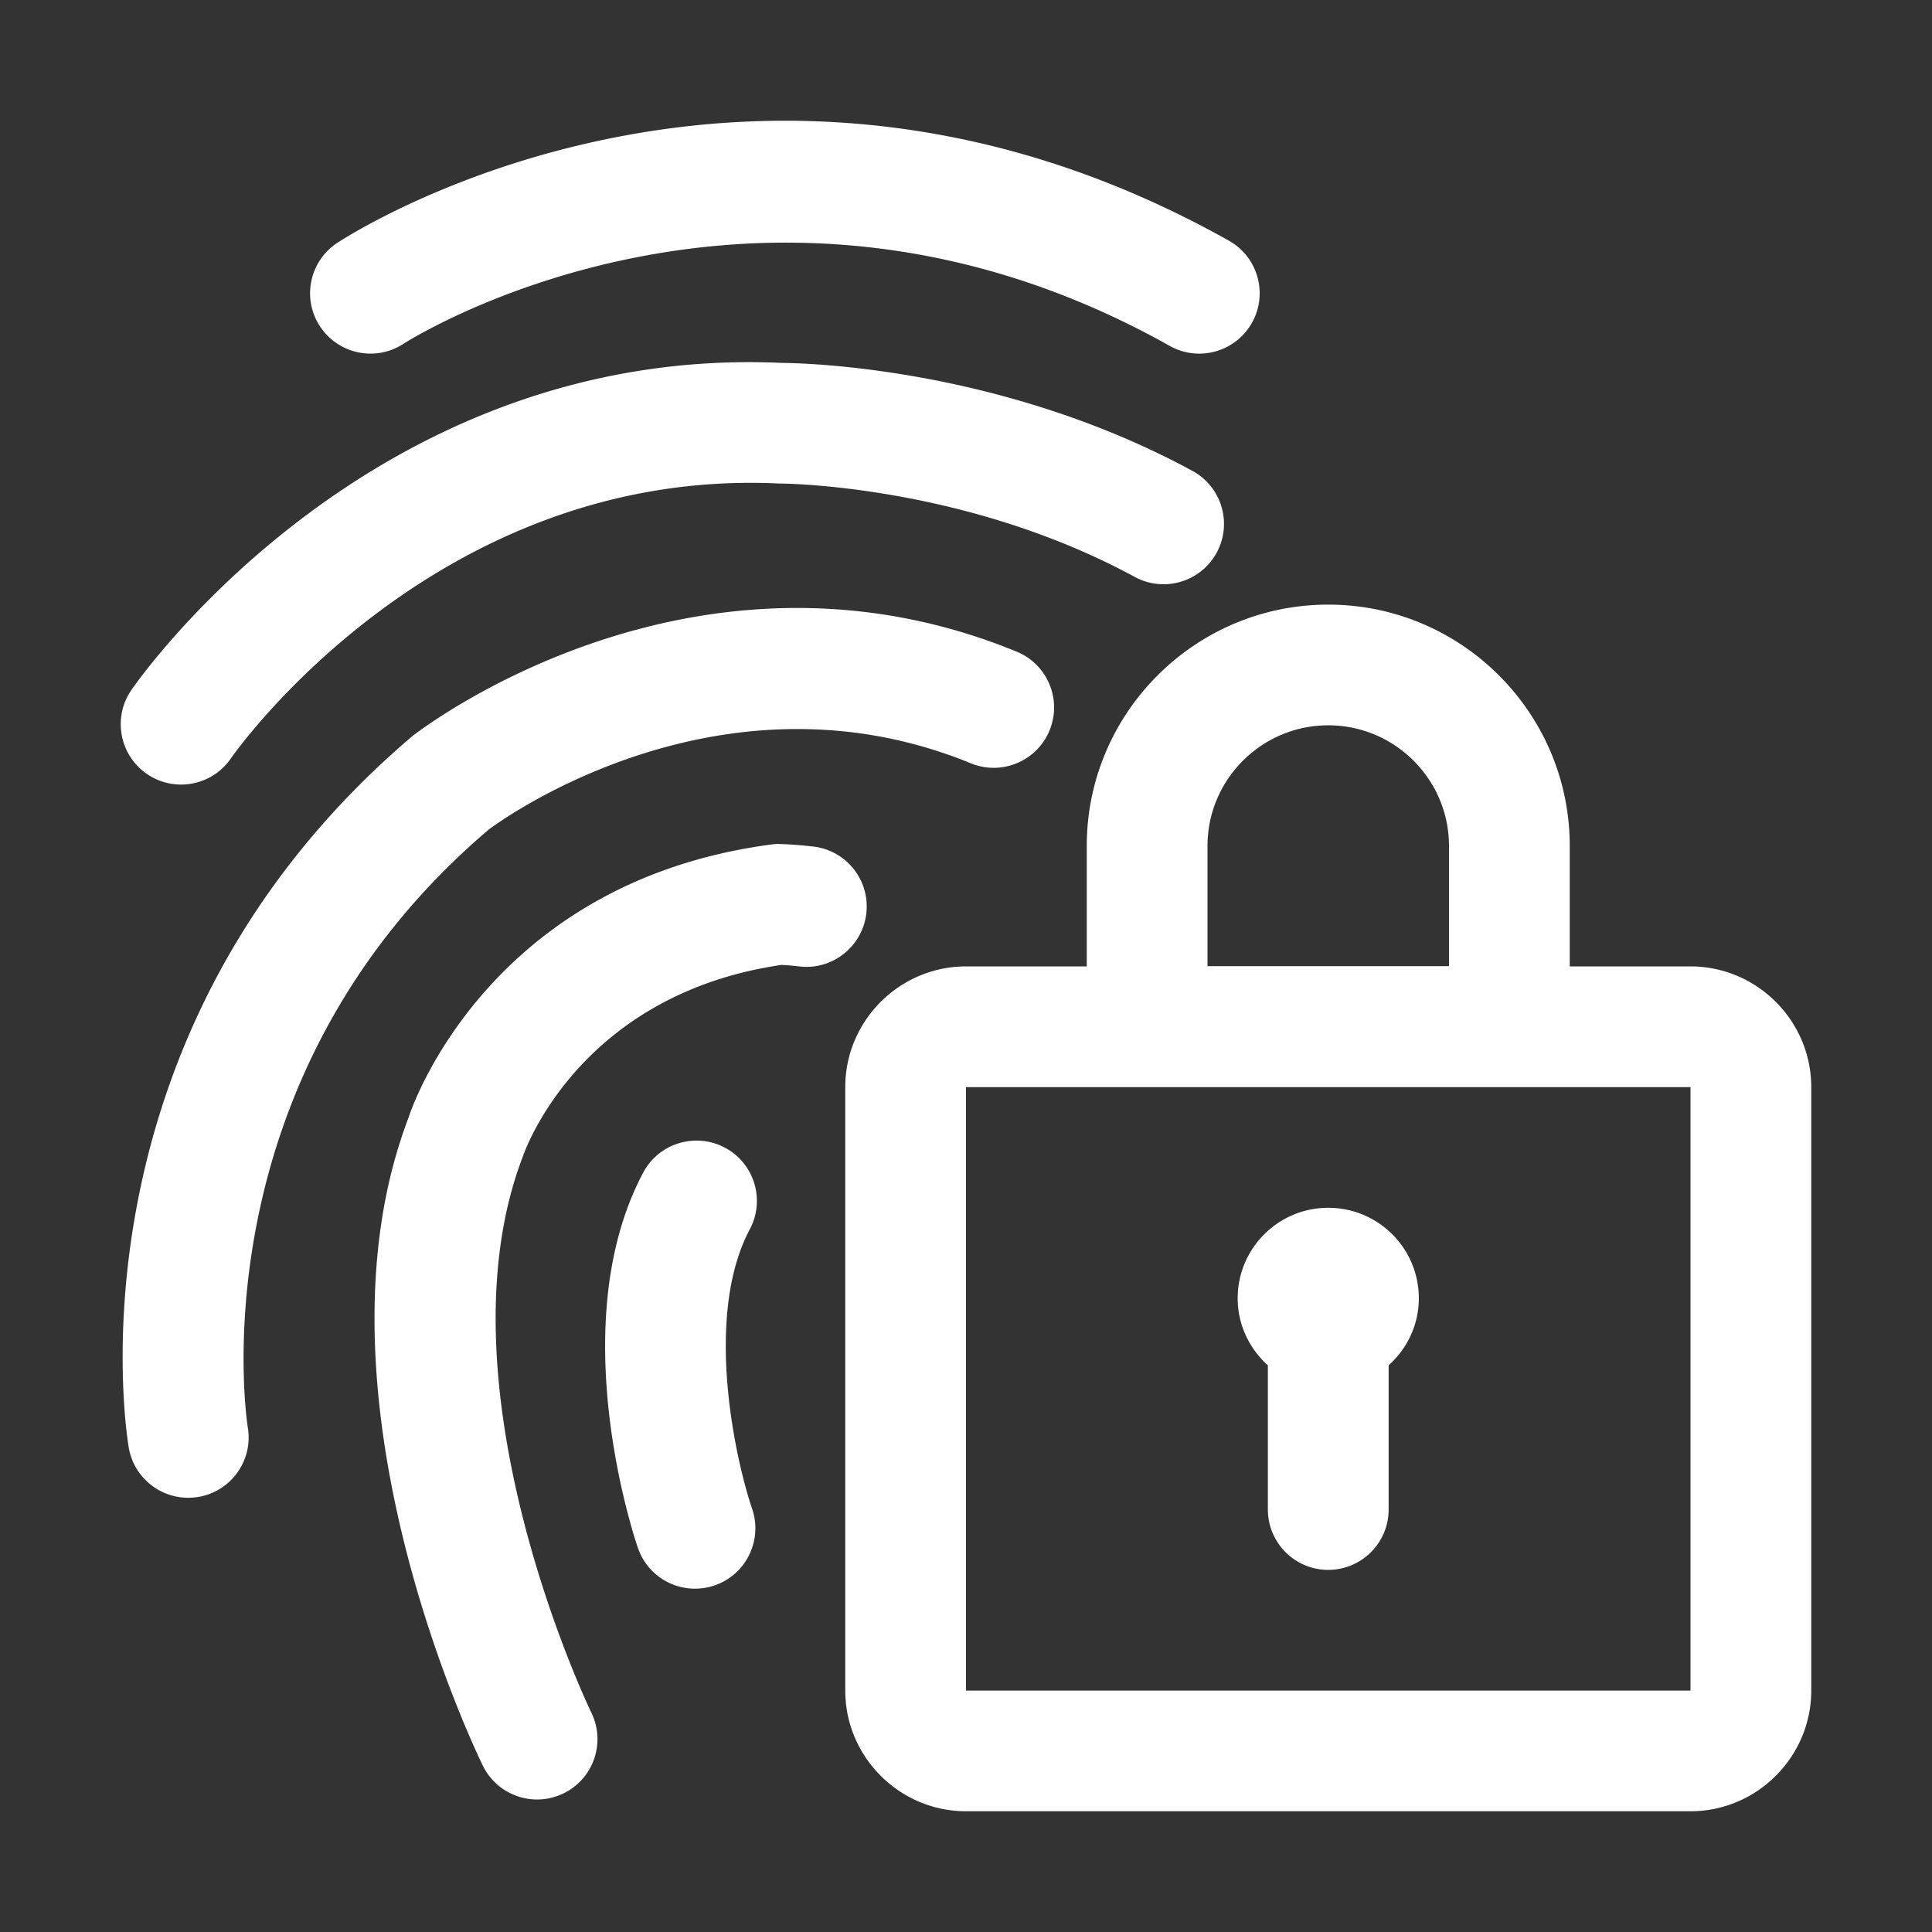
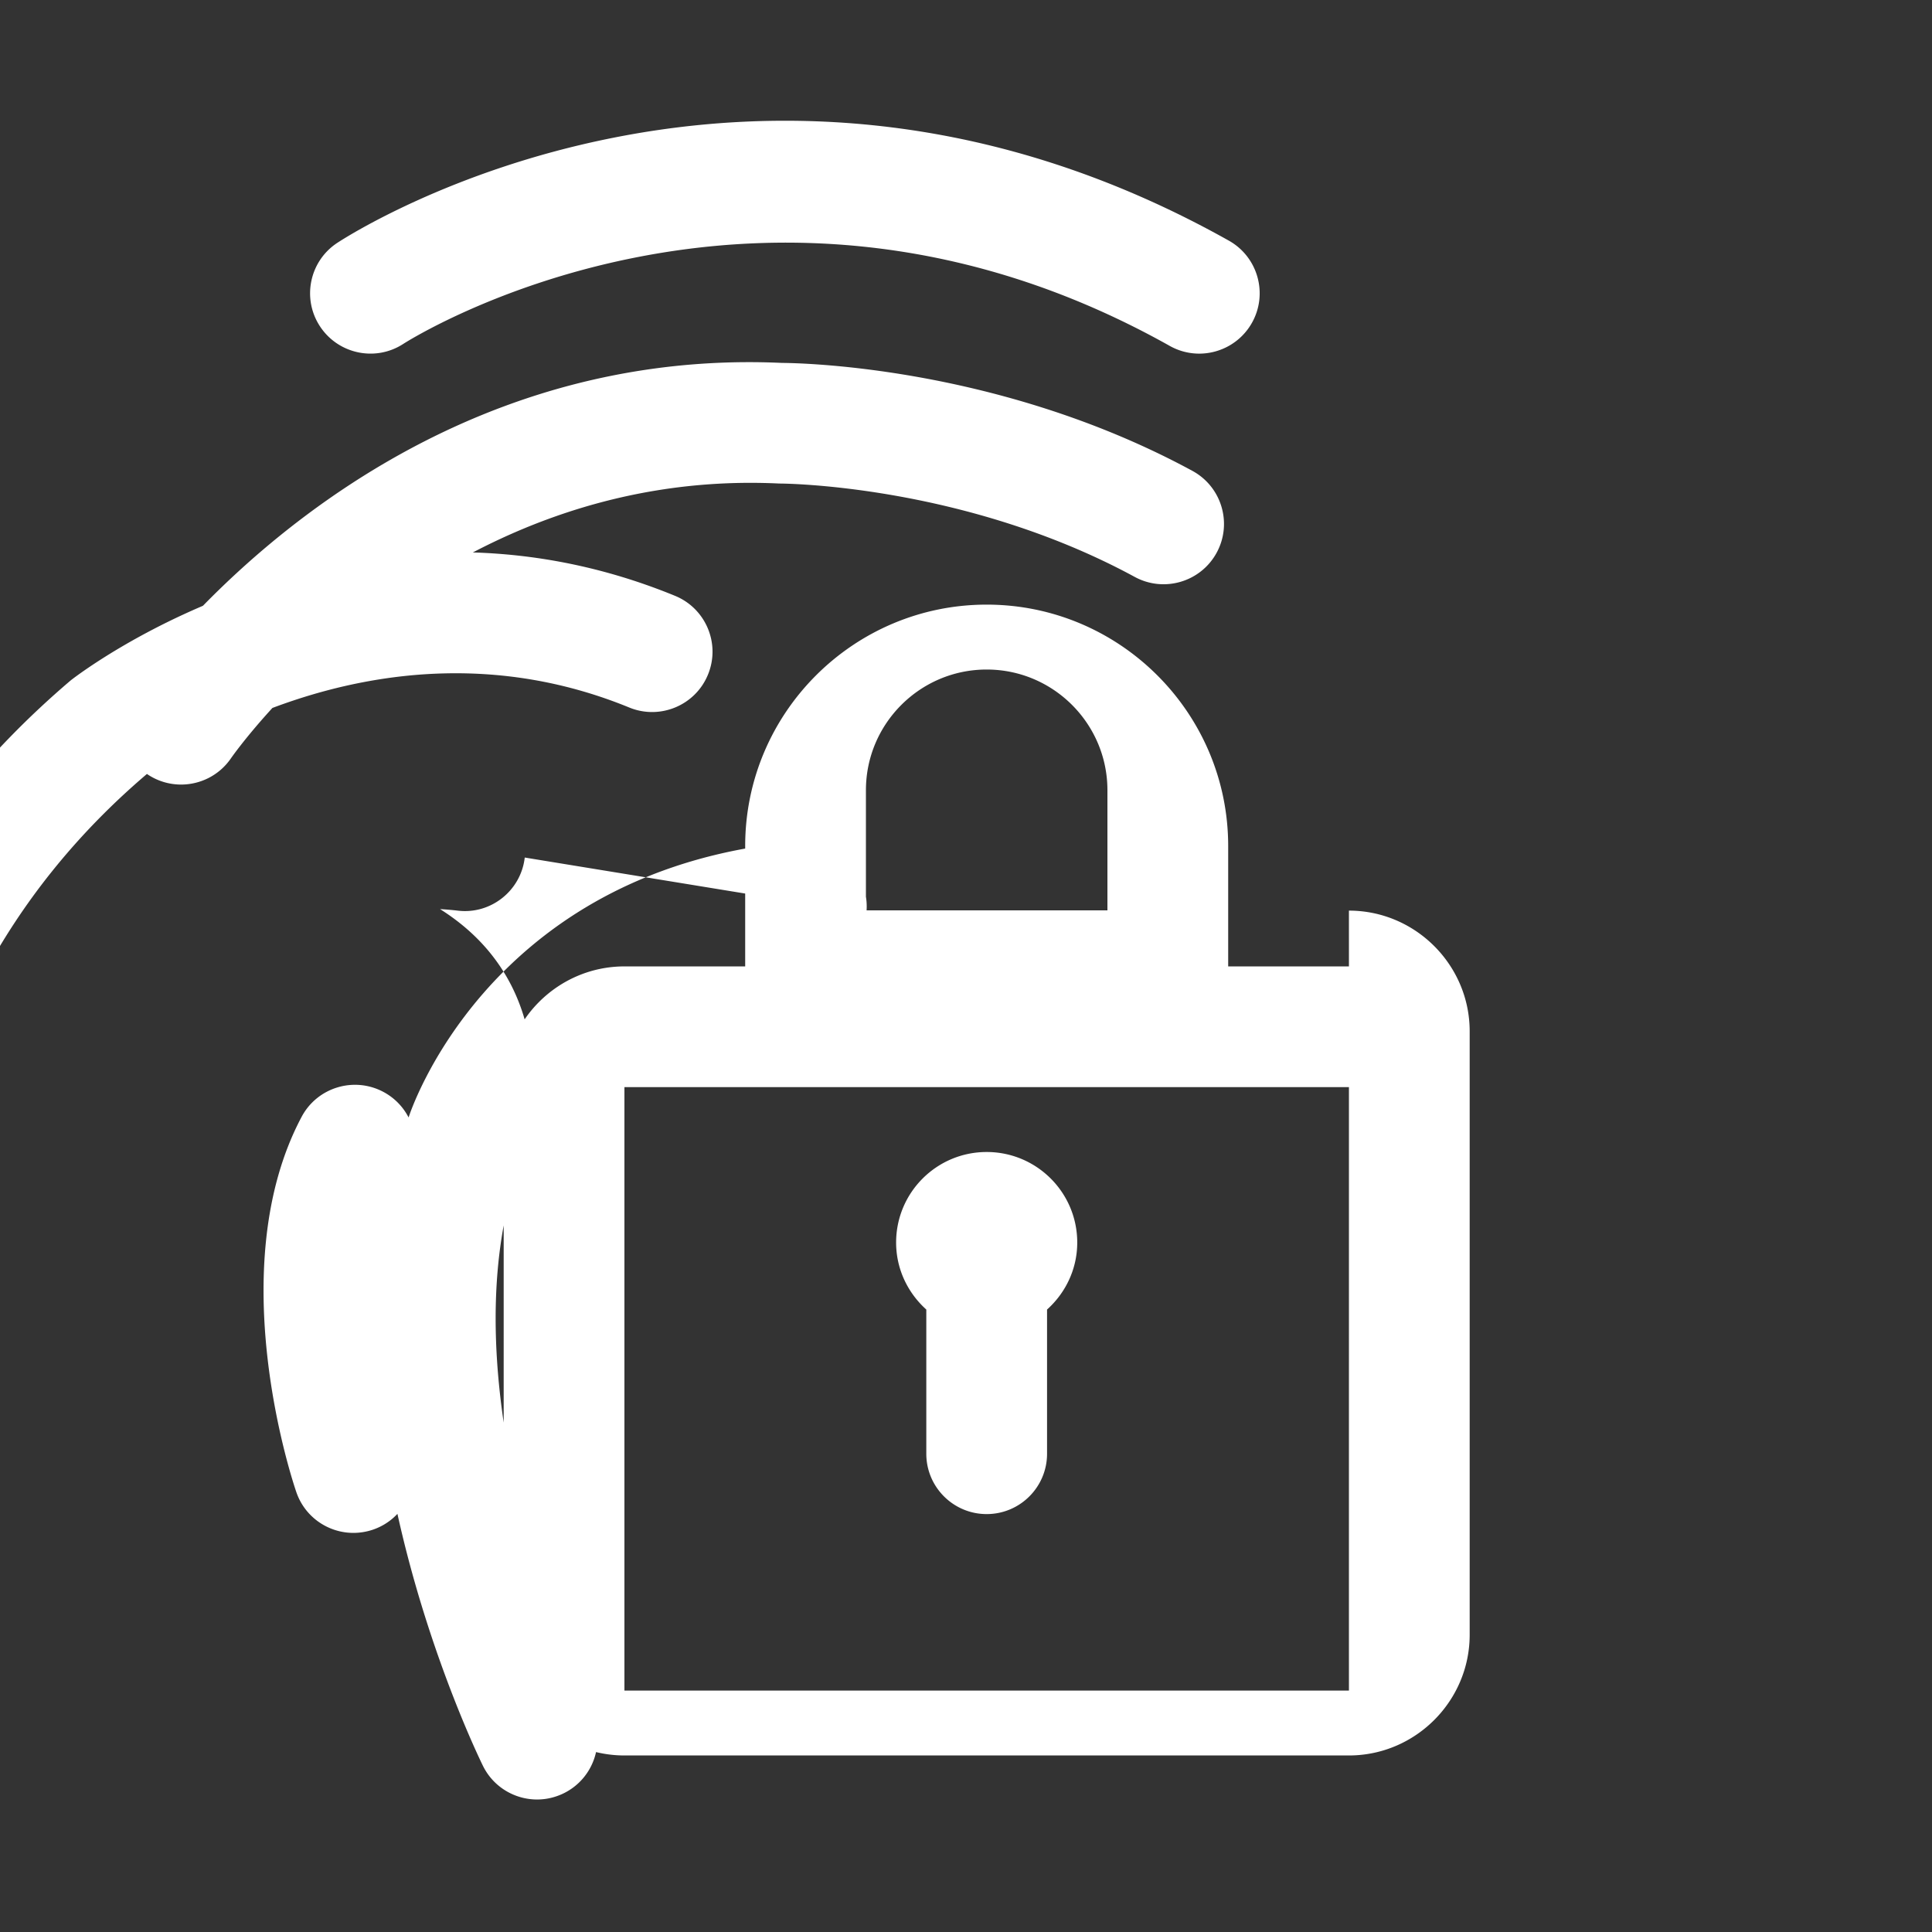
<svg xmlns="http://www.w3.org/2000/svg" width="1024" height="1024">
  <rect width="100%" height="100%" fill="#333333" stroke="none" />
-   <path fill="#fff" d="M213.908 182.175c-14.761 9.704-34.594 5.56-44.302-9.193-9.698-14.764-5.583-34.598 9.198-44.281 8.927-5.862 221.573-141.849 472.51-1.156 15.396 8.642 20.896 28.132 12.25 43.542-5.875 10.453-16.75 16.336-27.937 16.346a31.895 31.895 0 01-15.646-4.102c-217.271-121.848-404.198-2.343-406.073-1.156zM77.877 410.212c-14.563-10.006-18.26-29.913-8.25-44.479 5.156-7.496 128.948-183.194 344.813-173.386 2.542.073 111.833-.135 217.562 57.223 15.521 8.434 21.292 27.851 12.854 43.375-8.438 15.513-27.875 21.261-43.396 12.848-90.375-49.05-186.438-49.508-188.354-49.508h-.021c-183.073-8.881-289.646 144.139-290.708 145.68-6.208 9.017-16.219 13.868-26.406 13.868a31.905 31.905 0 01-18.094-5.622zm181.041 29.569c-156.51 133.218-127.885 314.943-127.584 316.754 2.948 17.429-8.792 33.921-26.219 36.878a33.766 33.766 0 01-5.375.437c-15.333 0-28.875-11.036-31.51-26.654-1.5-8.892-34.677-219.624 150.365-377.069 7.177-5.591 150.76-114.237 320.219-44.76 16.354 6.705 24.187 25.384 17.479 41.73-6.667 16.347-25.417 24.165-41.729 17.471-135.896-55.65-254.458 34.296-255.646 35.212zm200.25 44.302c-2 17.533-17.937 30.225-35.416 28.153a169.184 169.184 0 00-9.479-.822C305.44 527.313 277.232 612.522 276.961 613.396c-46.521 121.963 35.625 292.631 36.458 294.338 7.75 15.867 1.167 35.025-14.688 42.771-4.542 2.207-9.333 3.269-14.063 3.269-11.812 0-23.177-6.58-28.729-17.908-3.917-7.975-95.271-197.176-39.385-343.544 1.021-3.394 41.031-124.451 191.865-144.681 1.479-.198 3.167-.416 4.667-.281 0 0 6.771.052 17.917 1.322 17.562 1.999 30.167 17.846 28.167 35.4zm-74.979 124.19c15.604 8.288 21.521 27.654 13.229 43.25-24.646 46.332-7.458 122.67 1.229 148.179 5.688 16.701-3.208 34.879-19.896 40.606a32.486 32.486 0 01-10.396 1.728c-13.271 0-25.667-8.309-30.229-21.552-1.667-4.789-40.042-118.485 2.792-198.988 8.313-15.617 27.708-21.469 43.271-13.223zm511.813-96.058c35.2 0 64 28.786 64 63.969v319.847c0 35.182-28.8 63.969-64 63.969h-384c-35.2 0-64-28.787-64-63.969V576.184c0-35.184 28.8-63.969 64-63.969h64v-63.813c0-70.549 57.417-127.939 128-127.939s128 57.389 128 127.939v63.813h64zm-256-63.813v63.667h128v-63.667c0-35.275-28.708-63.969-64-63.969s-64 28.695-64 63.969zm256 447.63V576.185h-384v319.847h384zm-224-172.375c-9.754-8.782-16-21.373-16-35.526 0-26.498 21.491-47.977 48-47.977s48 21.479 48 47.977c0 14.153-6.246 26.744-16 35.526v76.42c0 17.658-14.333 31.985-32 31.985s-32-14.327-32-31.985v-76.42z" />
+   <path fill="#fff" d="M213.908 182.175c-14.761 9.704-34.594 5.56-44.302-9.193-9.698-14.764-5.583-34.598 9.198-44.281 8.927-5.862 221.573-141.849 472.51-1.156 15.396 8.642 20.896 28.132 12.25 43.542-5.875 10.453-16.75 16.336-27.937 16.346a31.895 31.895 0 01-15.646-4.102c-217.271-121.848-404.198-2.343-406.073-1.156zM77.877 410.212c-14.563-10.006-18.26-29.913-8.25-44.479 5.156-7.496 128.948-183.194 344.813-173.386 2.542.073 111.833-.135 217.562 57.223 15.521 8.434 21.292 27.851 12.854 43.375-8.438 15.513-27.875 21.261-43.396 12.848-90.375-49.05-186.438-49.508-188.354-49.508h-.021c-183.073-8.881-289.646 144.139-290.708 145.68-6.208 9.017-16.219 13.868-26.406 13.868a31.905 31.905 0 01-18.094-5.622zc-156.51 133.218-127.885 314.943-127.584 316.754 2.948 17.429-8.792 33.921-26.219 36.878a33.766 33.766 0 01-5.375.437c-15.333 0-28.875-11.036-31.51-26.654-1.5-8.892-34.677-219.624 150.365-377.069 7.177-5.591 150.76-114.237 320.219-44.76 16.354 6.705 24.187 25.384 17.479 41.73-6.667 16.347-25.417 24.165-41.729 17.471-135.896-55.65-254.458 34.296-255.646 35.212zm200.25 44.302c-2 17.533-17.937 30.225-35.416 28.153a169.184 169.184 0 00-9.479-.822C305.44 527.313 277.232 612.522 276.961 613.396c-46.521 121.963 35.625 292.631 36.458 294.338 7.75 15.867 1.167 35.025-14.688 42.771-4.542 2.207-9.333 3.269-14.063 3.269-11.812 0-23.177-6.58-28.729-17.908-3.917-7.975-95.271-197.176-39.385-343.544 1.021-3.394 41.031-124.451 191.865-144.681 1.479-.198 3.167-.416 4.667-.281 0 0 6.771.052 17.917 1.322 17.562 1.999 30.167 17.846 28.167 35.4zm-74.979 124.19c15.604 8.288 21.521 27.654 13.229 43.25-24.646 46.332-7.458 122.67 1.229 148.179 5.688 16.701-3.208 34.879-19.896 40.606a32.486 32.486 0 01-10.396 1.728c-13.271 0-25.667-8.309-30.229-21.552-1.667-4.789-40.042-118.485 2.792-198.988 8.313-15.617 27.708-21.469 43.271-13.223zm511.813-96.058c35.2 0 64 28.786 64 63.969v319.847c0 35.182-28.8 63.969-64 63.969h-384c-35.2 0-64-28.787-64-63.969V576.184c0-35.184 28.8-63.969 64-63.969h64v-63.813c0-70.549 57.417-127.939 128-127.939s128 57.389 128 127.939v63.813h64zm-256-63.813v63.667h128v-63.667c0-35.275-28.708-63.969-64-63.969s-64 28.695-64 63.969zm256 447.63V576.185h-384v319.847h384zm-224-172.375c-9.754-8.782-16-21.373-16-35.526 0-26.498 21.491-47.977 48-47.977s48 21.479 48 47.977c0 14.153-6.246 26.744-16 35.526v76.42c0 17.658-14.333 31.985-32 31.985s-32-14.327-32-31.985v-76.42z" />
</svg>